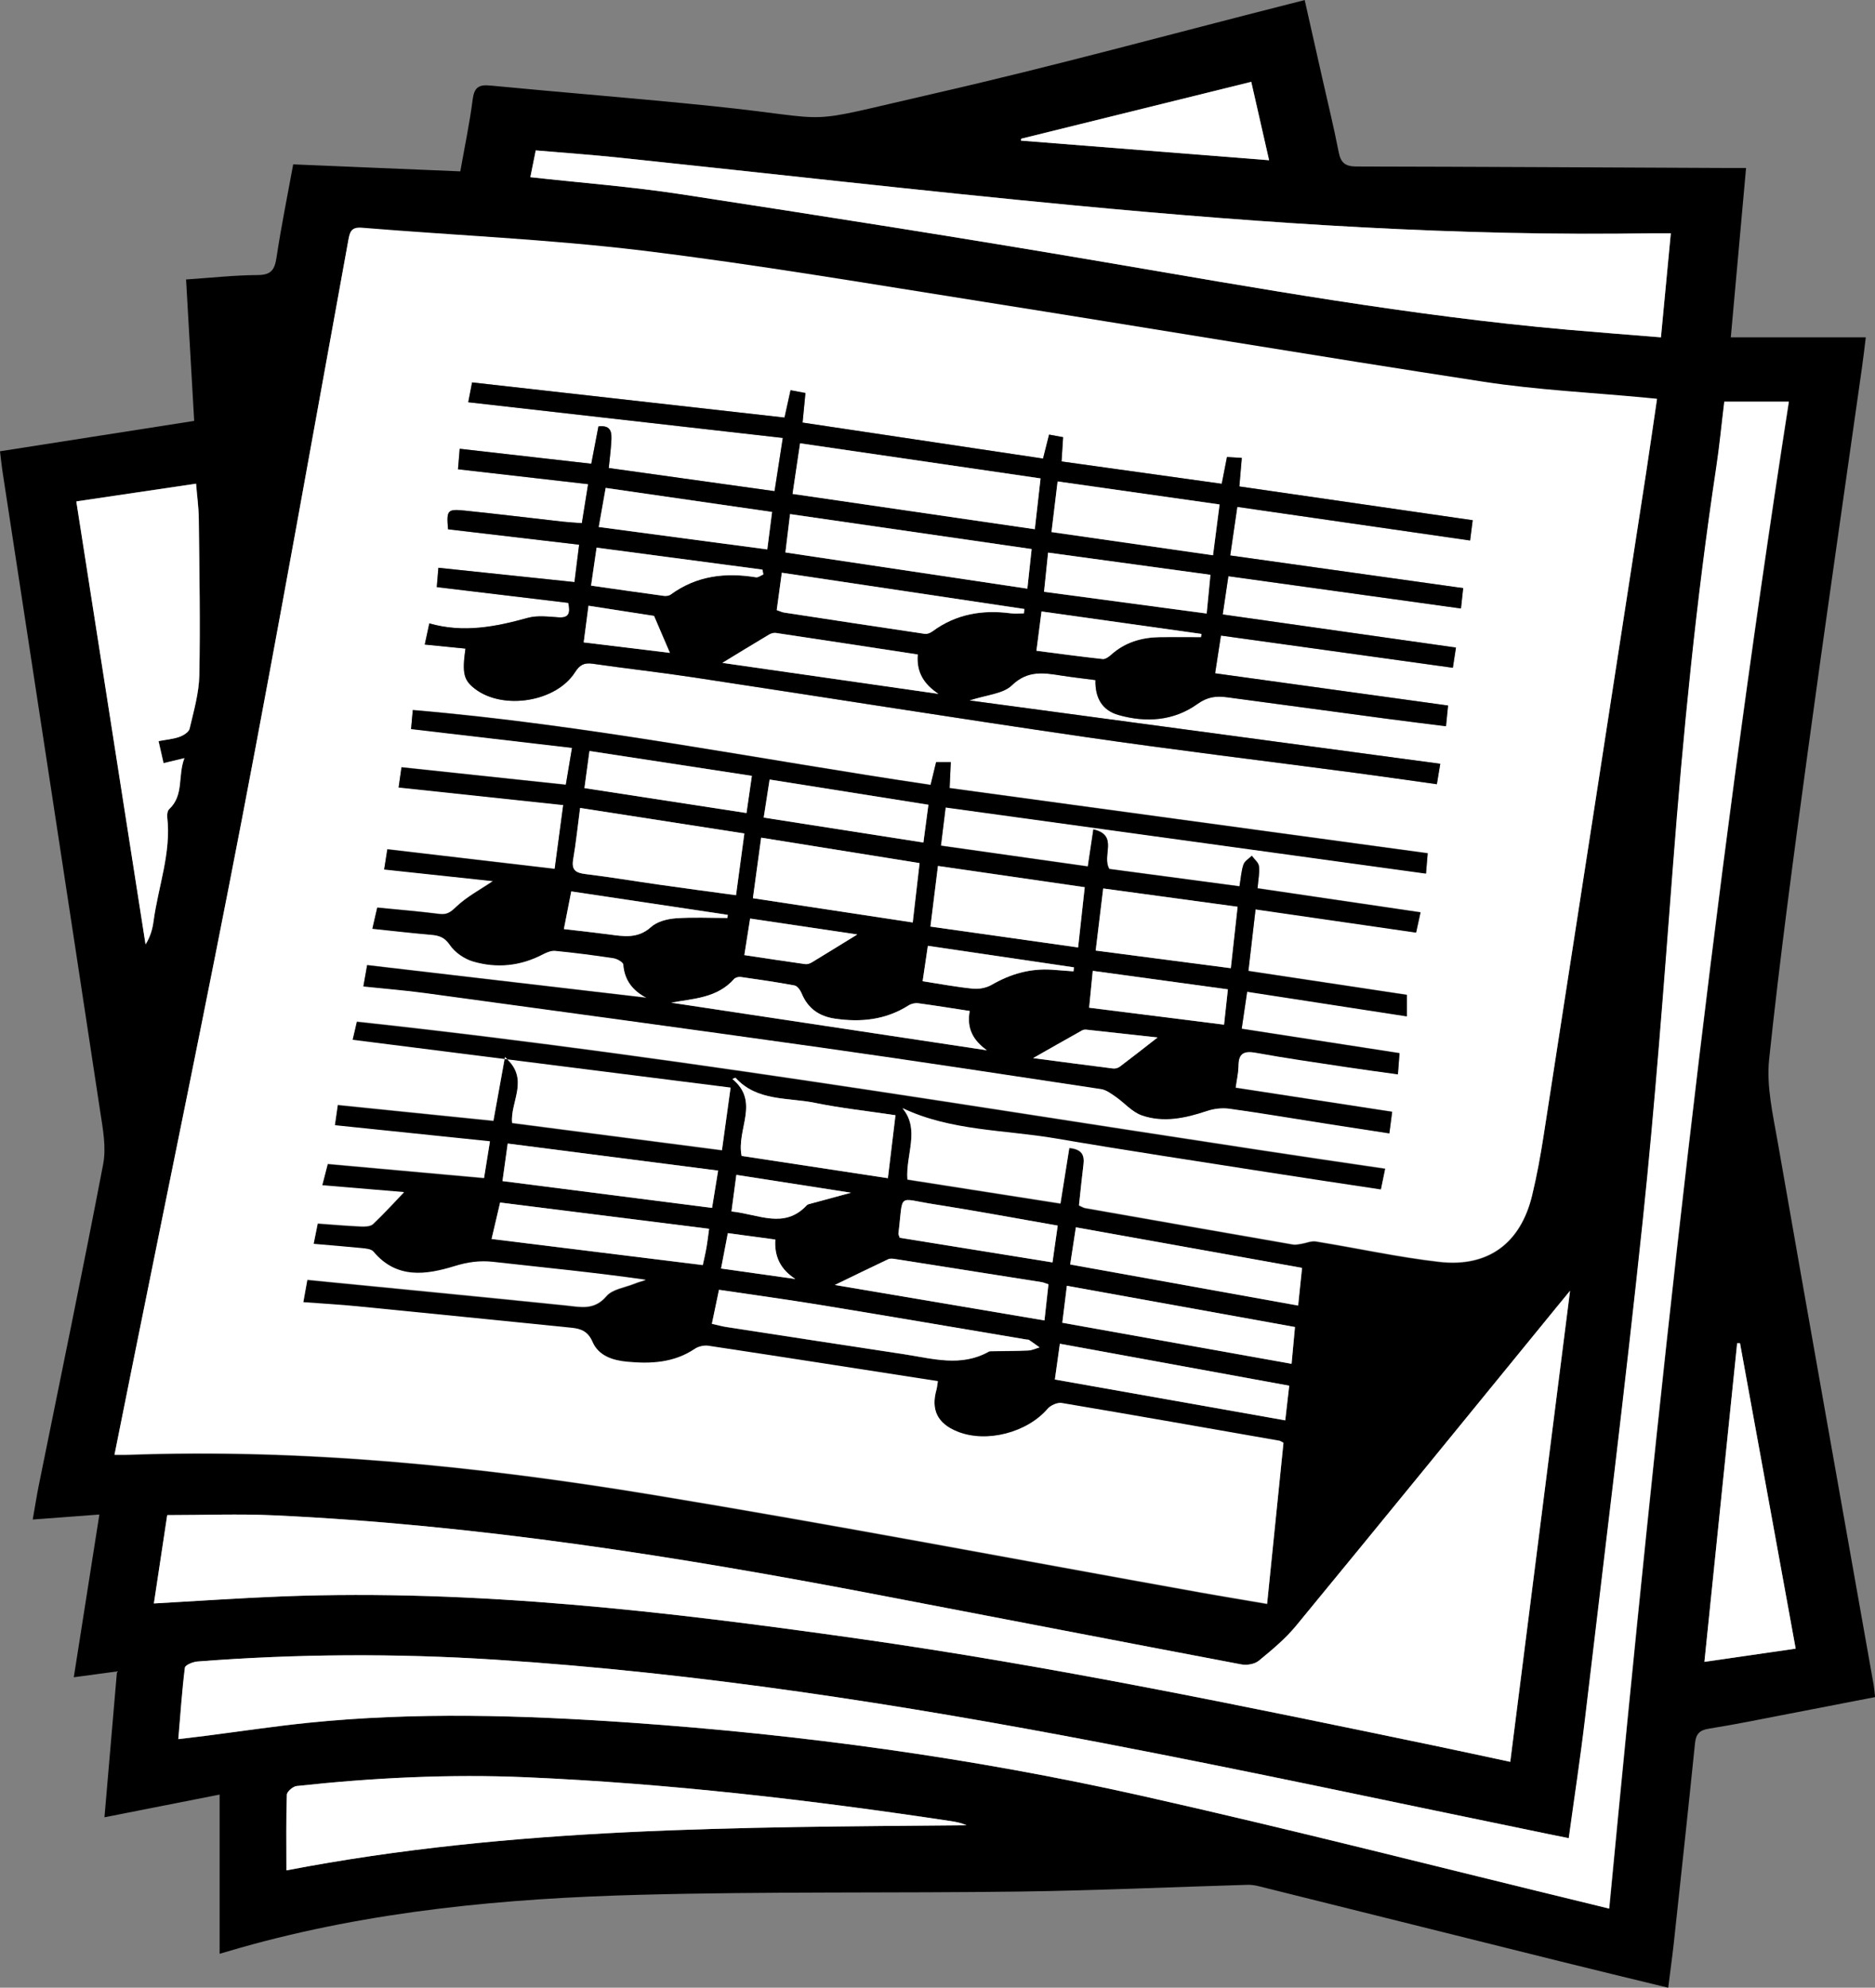
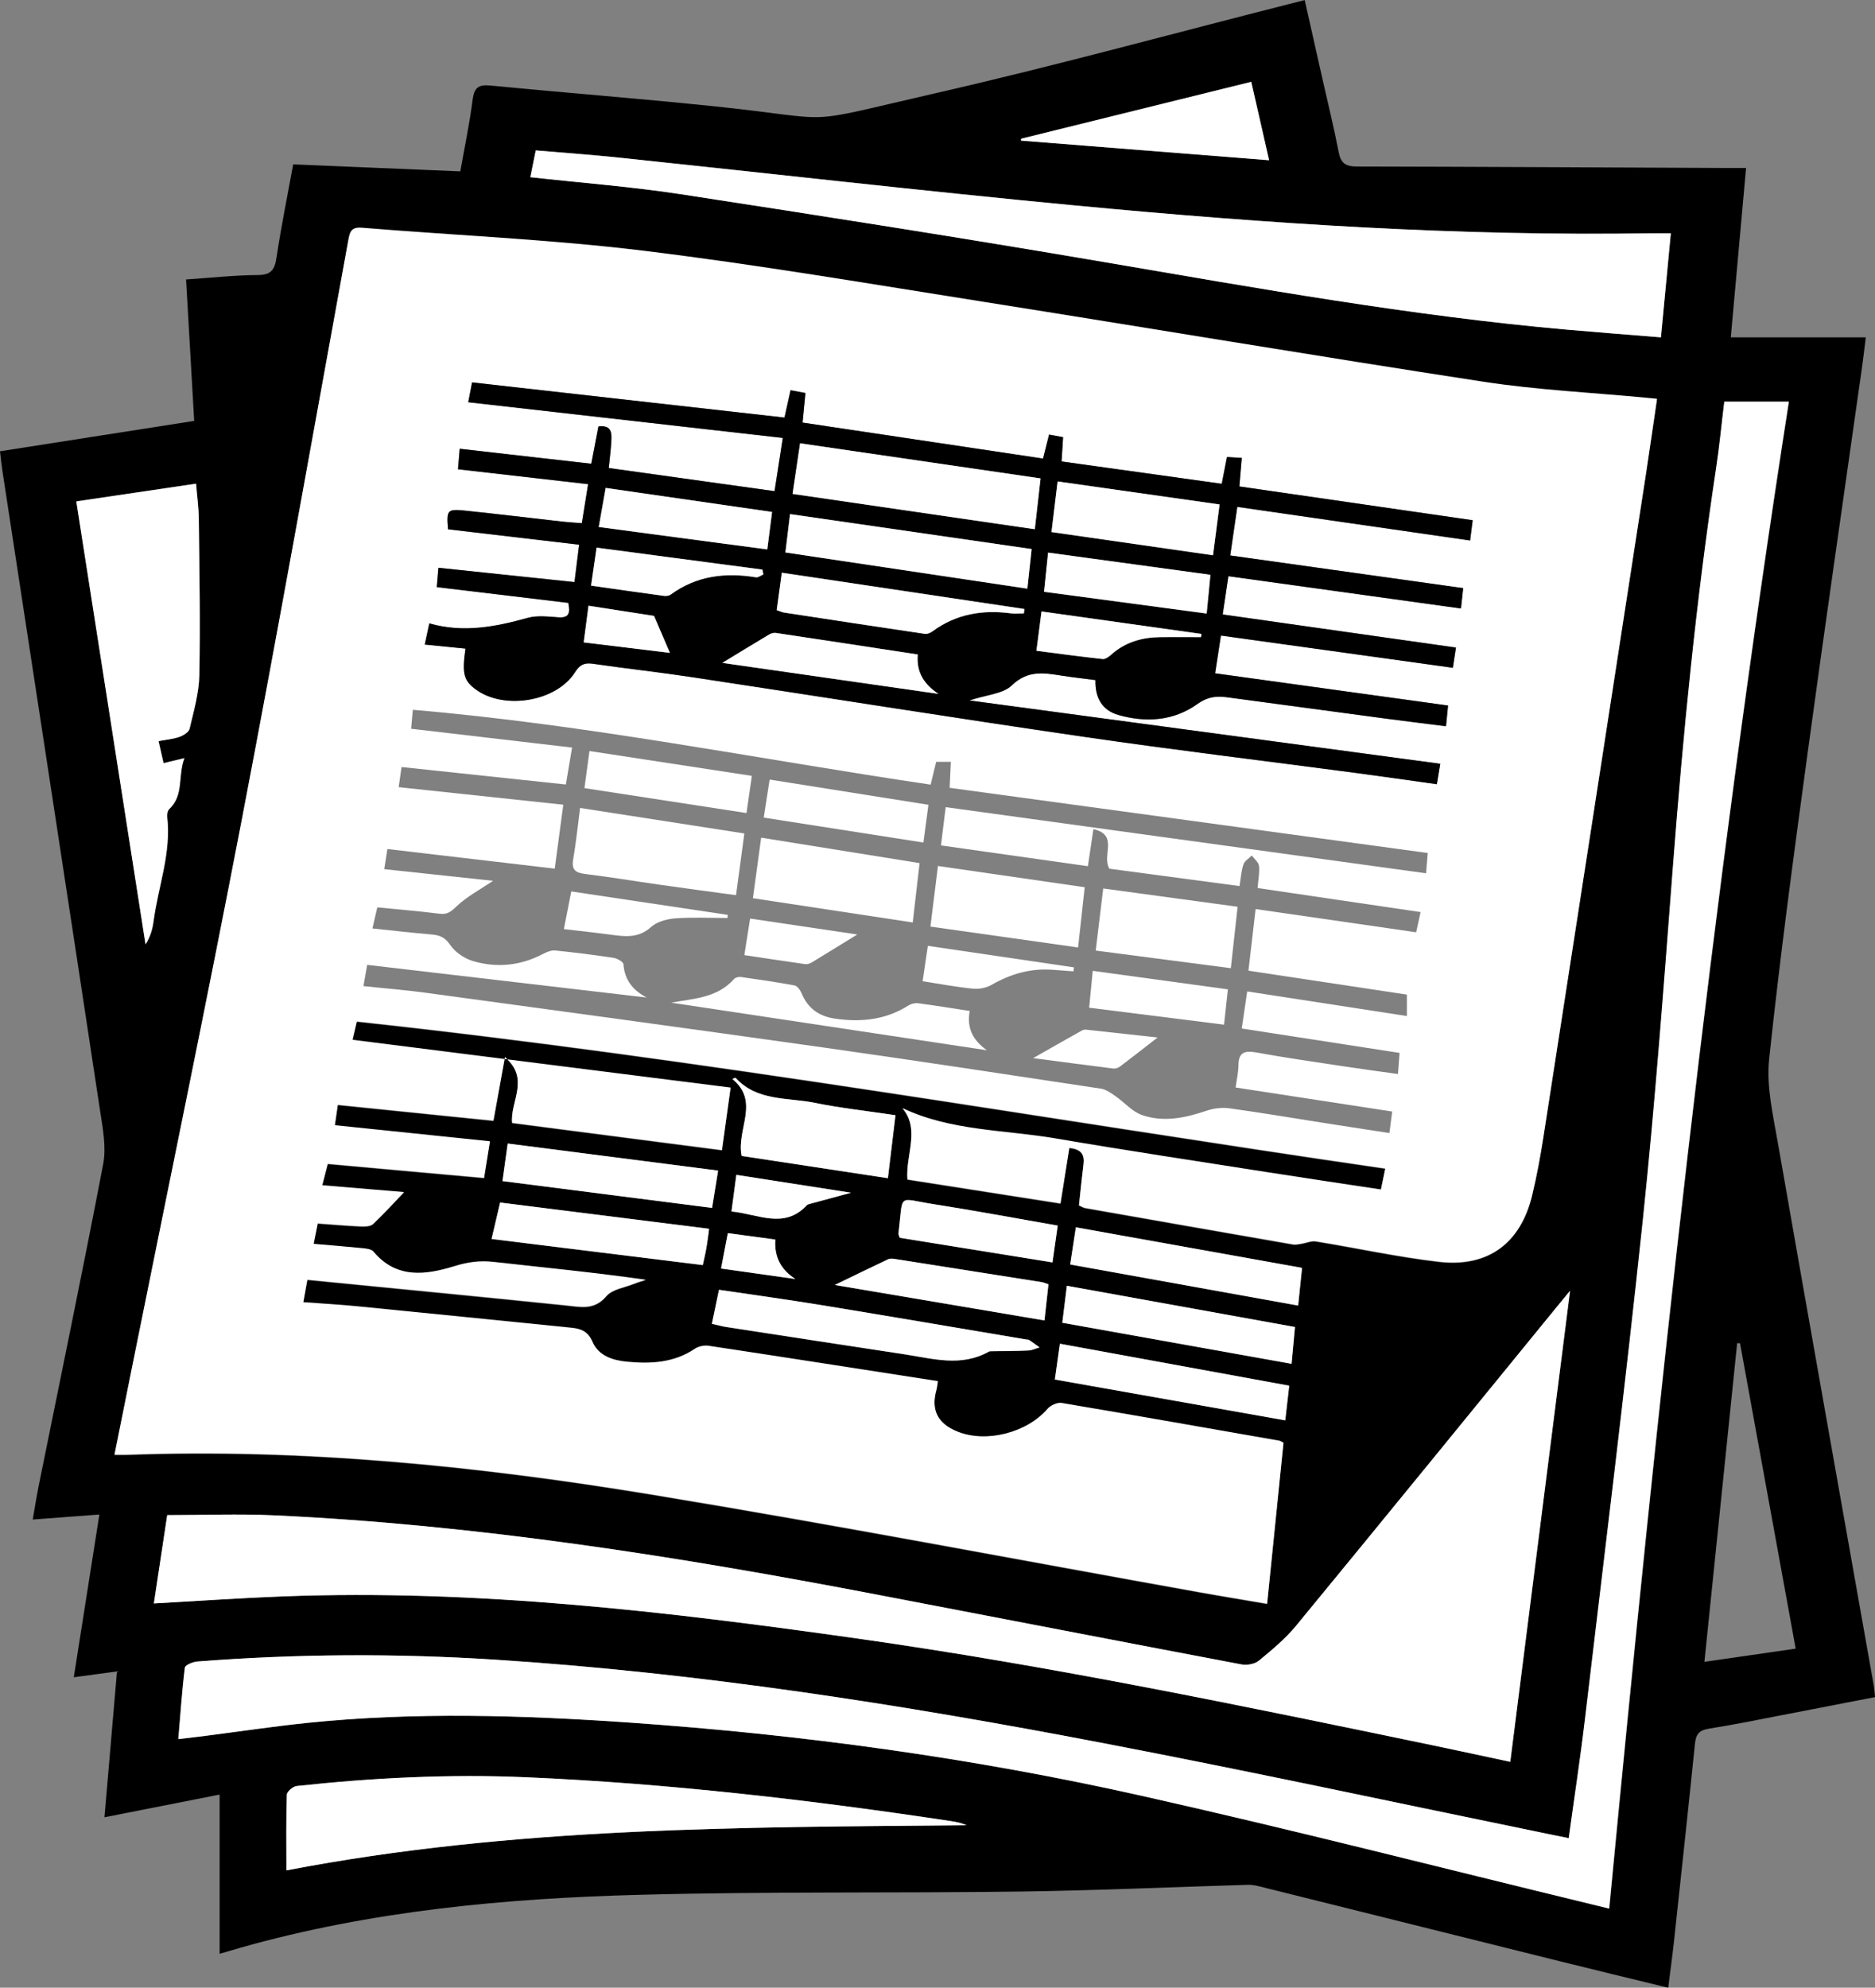
<svg xmlns="http://www.w3.org/2000/svg" id="Calque_2" data-name="Calque 2" viewBox="0 0 254.34 269.56">
  <rect x="0" y="0" width="254.34" height="269.56" fill="#808080" stroke="none" />
  <defs>
    <style>
      .cls-1, .cls-2 {
        stroke-width: 0px;
      }

      .cls-2 {
        fill: #fff;
      }
    </style>
  </defs>
  <g id="Calque_1-2" data-name="Calque 1">
    <g>
      <path class="cls-1" d="M226.27,269.56c-5.1-1.24-9.95-2.41-14.78-3.61-13.58-3.38-27.15-6.77-40.73-10.15-.51-.13-1.05-.21-1.58-.19-10.25.3-20.49.77-30.74.91-17.2.23-34.4-.02-51.59.44-18.28.48-36.46,2.16-54.17,7.16-.82.23-1.64.48-2.89.84v-21.59c-5.46,1.08-10.44,2.06-15.62,3.08.57-6.58,1.12-13.06,1.7-19.78-2.04.27-3.85.52-5.86.79,1.16-7.37,2.3-14.62,3.47-22.07-3.07.23-5.89.44-9.04.68.28-1.59.51-3.07.8-4.53,2.94-14.56,5.97-29.1,8.76-43.69.43-2.27-.05-4.78-.41-7.13C9.2,121.75,4.75,92.78.32,63.81c-.12-.78-.19-1.57-.32-2.61,8.74-1.37,17.39-2.72,26.34-4.12-.36-6.32-.73-12.66-1.1-19.18,3.34-.22,6.52-.58,9.7-.6,1.83,0,2.32-.7,2.57-2.38.62-4.14,1.46-8.24,2.26-12.63,7.59.32,15.08.63,22.67.95.58-3.3,1.26-6.49,1.67-9.71.21-1.62.76-2.09,2.39-1.93,9.95.96,19.92,1.74,29.86,2.76,18.25,1.88,11.1,2.73,30.55-1.72,16.09-3.68,32.02-8.05,48.02-12.11.58-.15,1.16-.3,2.05-.52.79,3.53,1.58,7.01,2.36,10.48.76,3.38,1.59,6.74,2.25,10.14.28,1.45.89,1.94,2.38,1.95,16.59.03,33.18.13,49.78.2.92,0,1.85,0,3.1,0-.69,7.63-1.37,15.15-2.07,22.97h18.31c-.2,1.6-.34,2.9-.53,4.19-2.46,17.42-5,34.82-7.37,52.25-1.88,13.8-3.74,27.6-5.21,41.45-.39,3.68.52,7.54,1.17,11.27,4.29,24.54,8.66,49.07,13.01,73.6.08.45.11.91.19,1.64-4.02.78-7.97,1.55-11.93,2.31-3.53.68-7.06,1.41-10.61,1.97-1.31.21-1.76.74-1.89,2.02-.92,9.02-1.9,18.02-2.87,27.03-.21,1.92-.48,3.82-.76,6.08ZM45.81,149.89c7.11.72,14.04,1.43,21.12,2.15.51-2.81,1-5.51,1.56-8.62,3.46,2.93.67,6.05.98,8.92,9.45,1.22,18.86,2.45,28.46,3.69.39-2.8.76-5.52,1.17-8.47-17.24-2.18-34.18-4.32-51.28-6.48.15-.63.33-1.42.58-2.49,46.82,5.04,92.99,13.17,139.51,19.94-.24,1.14-.4,1.95-.59,2.85-5.23-.8-10.24-1.54-15.24-2.32-9.6-1.51-19.22-2.95-28.8-4.59-7.01-1.2-14.32-1.01-20.86-4.13,2.43,2.91.41,6.3.67,9.67,6.89,1.08,13.77,2.16,20.76,3.25.42-2.65.81-5.1,1.2-7.53,1.73.16,2.08.99,1.92,2.25-.23,1.84-.4,3.68-.61,5.54.37.16.6.32.85.36,9.38,1.65,18.77,3.3,28.16,4.93.37.06.77-.03,1.15-.09.67-.1,1.36-.43,1.98-.32,5.58.9,11.13,2.13,16.74,2.77,6.66.75,11.03-2.55,12.59-9.02.64-2.65,1.13-5.35,1.55-8.04,4.65-29.95,9.27-59.91,13.9-89.86.51-3.33.98-6.66,1.49-10.1-.67-.07-1.06-.11-1.45-.14-7.36-.7-14.78-1.06-22.08-2.17-22.65-3.47-45.25-7.27-67.89-10.85-15.4-2.43-30.77-5.06-46.24-6.94-12.62-1.53-25.36-2.06-38.05-3.1-1.43-.12-1.61.57-1.81,1.69-4.77,26.15-9.41,52.32-14.42,78.43-4.75,24.73-9.88,49.38-14.85,74.07-.81,4.01-1.61,8.02-2.45,12.2.73,0,1.19.01,1.65,0,23.96-.88,47.69,1.52,71.26,5.4,24.85,4.09,49.59,8.82,74.38,13.26,2.98.53,5.97,1.02,9.06,1.55.76-7.52,1.5-14.71,2.22-21.83-.3-.16-.42-.25-.54-.27-9.84-1.73-19.69-3.47-29.54-5.12-.59-.1-1.5.3-1.91.78-2.78,3.24-8.29,4.69-12.23,3.1-2.7-1.09-3.63-2.95-2.85-5.7.08-.29.1-.6.19-1.14-10.46-1.62-20.79-3.24-31.12-4.8-.59-.09-1.36.08-1.85.41-2.84,1.92-6.01,2.06-9.23,1.75-1.9-.18-3.83-.8-4.64-2.68-.61-1.42-1.55-1.79-2.85-1.92-9.68-.97-19.35-1.96-29.03-2.91-2.42-.24-4.84-.37-7.36-.56.19-1.07.34-1.89.55-3.05,11.77,1.16,23.43,2.28,35.09,3.47,2.02.21,3.83.68,5.48-1.26.81-.95,2.48-1.16,3.77-1.68.51-.21,1.05-.35,1.57-.52-6.94-.99-13.84-1.67-20.72-2.43-1.82-.2-3.44.02-5.22.58-3.89,1.21-7.88,1.78-11.01-1.98-.3-.36-1.08-.41-1.65-.47-2.09-.22-4.2-.38-6.46-.57.21-1.03.37-1.84.56-2.78,2.06.15,3.97.31,5.9.4.54.02,1.27-.01,1.61-.33,1.49-1.41,2.87-2.93,4.19-4.31-3.36-.28-7.15-.6-11.09-.93.26-1,.47-1.82.75-2.91,7.08.64,14.07,1.27,21.2,1.91.26-1.62.51-3.16.8-4.96-7.11-.74-13.98-1.45-21.04-2.18.12-.86.24-1.67.39-2.7ZM24.18,235.86c1.37-.17,2.48-.29,3.59-.43,4.69-.6,9.37-1.31,14.08-1.79,14.51-1.48,29.03-1.03,43.54-.03,23.37,1.62,46.55,4.79,69.4,9.91,20.47,4.59,40.8,9.81,61.2,14.75.67.16,1.34.33,2.32.57,6.53-68.46,13.79-136.52,24.37-204.36h-8.75c-.38,3.1-.66,6.07-1.11,9.03-2.71,17.93-4.48,35.96-5.86,54.04-1.23,16.01-2.41,32.04-4.09,48.01-2.37,22.53-5.17,45.01-7.83,67.5-.63,5.35-1.45,10.67-2.21,16.23-1.02-.21-1.92-.39-2.81-.57-20.23-4.15-40.43-8.52-60.71-12.39-27.17-5.19-54.49-9.47-82.14-11.25-13.46-.87-26.91-.8-40.35.25-.61.05-1.66.49-1.71.84-.4,3.15-.61,6.32-.89,9.7ZM212.97,175.06c-.79.96-1.25,1.51-1.7,2.07-11.8,14.45-23.57,28.92-35.43,43.32-1.47,1.78-3.29,3.29-5.08,4.77-.56.46-1.61.64-2.35.5-16.49-3.12-32.97-6.32-49.46-9.47-27.05-5.17-54.22-9.47-81.78-10.75-4.77-.22-9.56-.03-14.48-.03-.61,4.02-1.2,7.96-1.81,11.98,6.1-.34,11.81-.75,17.54-.96,26.16-.99,52.02,2.06,77.85,5.71,26.27,3.72,52.23,9.12,78.19,14.51,3.43.71,6.85,1.46,10.41,2.22,2.7-21.25,5.36-42.25,8.11-63.87ZM71.94,24.02c7.01.78,13.79,1.29,20.49,2.32,19.15,2.94,38.3,5.94,57.4,9.2,20.81,3.55,41.59,7.29,62.65,9.15,4.22.37,8.45.7,12.83,1.05.46-4.81.89-9.34,1.34-14.11-1,0-1.78-.01-2.57,0-26.16.43-52.21-1.3-78.22-3.77-20.62-1.95-41.2-4.32-61.8-6.48-3.76-.39-7.53-.66-11.38-.99-.26,1.29-.47,2.33-.73,3.62ZM10.37,68c3.15,20.15,6.27,40.1,9.39,60.06.66-1.06.94-2.08,1.08-3.13.63-4.7,2.41-9.25,1.86-14.11-.04-.36.03-.88.26-1.1,2.04-1.91,1.14-4.51,2.07-6.92-1.19.29-1.94.47-2.83.68-.24-1.04-.44-1.92-.68-2.99,1.04-.19,1.97-.27,2.82-.57.54-.19,1.28-.64,1.39-1.1.56-2.39,1.27-4.82,1.32-7.25.14-7.06,0-14.12-.07-21.18-.02-1.57-.24-3.14-.37-4.81-5.48.81-10.72,1.59-16.22,2.4ZM38.85,253.65c30.71-5.92,61.48-5.84,92.26-6.12-.69-.31-1.39-.45-2.1-.56-19.12-2.88-38.31-5.11-57.64-5.95-10.41-.45-20.79.07-31.13,1.19-.5.05-1.32.76-1.33,1.18-.11,3.32-.06,6.65-.06,10.26ZM236.03,182.16c-.13,0-.26,0-.39,0-1.47,14.31-2.94,28.62-4.44,43.21,4.37-.63,8.34-1.2,12.38-1.79-2.53-13.89-5.04-27.66-7.55-41.42ZM96.56,179.54c.85.19,1.42.35,2,.44,8.03,1.24,16.06,2.47,24.1,3.69,3.84.58,7.7,1.76,11.46-.35.11-.06.26-.06.39-.06,1.66-.03,3.32-.02,4.97-.1.52-.02,1.02-.27,1.53-.42-.47-.34-.93-.68-1.41-1-.1-.07-.26-.05-.39-.07-9.26-1.56-18.52-3.14-27.78-4.66-4.58-.75-9.18-1.38-13.9-2.08-.34,1.61-.64,3.02-.97,4.63ZM138.53,18.81l-.04.26c11.14.88,22.28,1.76,33.66,2.66-.89-3.89-1.66-7.29-2.42-10.63-10.55,2.61-20.88,5.16-31.2,7.71ZM121.47,151.24c-3.84-.57-7.43-.96-10.94-1.68-3.68-.75-7.82-.17-10.75-3.39-.04-.04-.26.09-.43.16,3.78,3.1.51,6.83,1.25,10.43,6.44.98,13.05,1.99,19.84,3.02.36-2.98.69-5.67,1.03-8.54ZM176.62,171.95c-10.34-1.85-20.42-3.66-30.68-5.5-.27,1.78-.52,3.37-.77,5.04,10.46,1.88,20.64,3.72,30.92,5.57.19-1.78.34-3.28.53-5.1ZM175.66,179.97c-10.35-1.87-20.53-3.71-30.94-5.59-.22,1.79-.41,3.32-.62,5.01,10.49,1.88,20.72,3.71,31.1,5.57.16-1.78.3-3.22.46-4.98ZM174.34,192.62c.2-1.77.36-3.19.54-4.7-10.45-1.91-20.69-3.78-31.11-5.69-.23,1.62-.44,3.17-.68,4.85,10.45,1.85,20.71,3.67,31.25,5.54ZM96.59,163.81c.25-1.56.51-3.15.82-5.06-9.6-1.24-19-2.44-28.54-3.67-.26,1.88-.48,3.43-.71,5.09,9.53,1.22,18.83,2.41,28.43,3.64ZM66.68,168.03c9.52,1.18,19,2.35,28.65,3.54.17-.79.35-1.55.49-2.32.13-.77.22-1.54.37-2.6-9.53-1.2-18.92-2.38-28.35-3.56-.42,1.81-.77,3.29-1.16,4.95ZM142.22,174.17c-.41-.13-.65-.25-.9-.29-6.63-1.05-13.26-2.1-19.9-3.14-.31-.05-.68-.1-.94.03-2.45,1.15-4.89,2.35-7.24,3.49,9.32,1.58,18.82,3.18,28.44,4.81.2-1.83.36-3.27.54-4.9ZM143.48,166.21c-5.81-1.01-11.29-2.05-16.81-2.9-5.07-.79-4.1-1.62-4.81,3.97-.01.12.07.25.18.58,6.77,1.09,13.64,2.2,20.72,3.34.24-1.7.46-3.26.71-4.99ZM99.89,159.33c-.22,1.67-.44,3.27-.66,4.96,3.67.37,7.13,2.44,10.2-.82.16-.17.48-.22.74-.29,1.56-.43,3.12-.85,5.27-1.43-5.52-.86-10.43-1.62-15.54-2.42ZM97.81,172.03c3.53.5,6.81.96,10.08,1.42-1.99-1.28-2.87-3.01-2.72-5.35-2.17-.29-4.25-.58-6.44-.87-.31,1.62-.59,3.05-.92,4.8Z" />
      <path class="cls-2" d="M45.81,149.89c-.15,1.02-.26,1.84-.39,2.7,7.06.73,13.93,1.44,21.04,2.18-.29,1.8-.54,3.34-.8,4.96-7.13-.64-14.13-1.27-21.2-1.91-.28,1.09-.49,1.91-.75,2.91,3.94.33,7.73.65,11.09.93-1.32,1.38-2.7,2.9-4.19,4.31-.34.32-1.07.36-1.61.33-1.92-.08-3.84-.25-5.9-.4-.19.94-.36,1.75-.56,2.78,2.26.2,4.36.36,6.46.57.57.06,1.34.11,1.65.47,3.13,3.75,7.11,3.18,11.01,1.98,1.78-.55,3.41-.78,5.22-.58,6.88.77,13.78,1.44,20.72,2.43-.53.17-1.06.31-1.57.52-1.29.52-2.97.73-3.77,1.68-1.65,1.94-3.47,1.47-5.48,1.26-11.65-1.2-23.32-2.32-35.09-3.47-.21,1.16-.36,1.98-.55,3.05,2.52.19,4.95.32,7.36.56,9.68.95,19.36,1.94,29.03,2.91,1.3.13,2.24.5,2.85,1.92.81,1.88,2.74,2.5,4.64,2.68,3.22.31,6.39.17,9.23-1.75.49-.33,1.26-.5,1.85-.41,10.34,1.56,20.66,3.18,31.12,4.8-.09.54-.11.85-.19,1.14-.78,2.75.15,4.62,2.85,5.7,3.94,1.59,9.45.14,12.23-3.1.41-.47,1.32-.88,1.91-.78,9.86,1.66,19.7,3.4,29.54,5.12.12.02.23.12.54.27-.72,7.12-1.45,14.31-2.22,21.83-3.08-.53-6.07-1.01-9.06-1.55-24.79-4.44-49.53-9.17-74.38-13.26-23.57-3.88-47.31-6.28-71.26-5.4-.46.02-.92,0-1.65,0,.84-4.17,1.65-8.19,2.45-12.2,4.97-24.69,10.1-49.34,14.85-74.07,5.01-26.1,9.65-52.28,14.42-78.43.2-1.11.38-1.8,1.81-1.69,12.68,1.04,25.43,1.57,38.05,3.1,15.47,1.88,30.84,4.51,46.24,6.94,22.63,3.58,45.23,7.38,67.89,10.85,7.3,1.12,14.72,1.47,22.08,2.17.39.04.78.08,1.45.14-.51,3.44-.98,6.78-1.49,10.1-4.62,29.96-9.25,59.91-13.9,89.86-.42,2.7-.91,5.39-1.55,8.04-1.56,6.48-5.94,9.78-12.59,9.02-5.61-.64-11.16-1.87-16.74-2.77-.63-.1-1.32.22-1.98.32-.38.06-.78.16-1.15.09-9.39-1.63-18.77-3.28-28.16-4.93-.25-.04-.48-.2-.85-.36.2-1.85.38-3.7.61-5.54.15-1.26-.19-2.09-1.92-2.25-.39,2.43-.78,4.88-1.2,7.53-6.99-1.1-13.86-2.17-20.76-3.25-.26-3.37,1.76-6.75-.67-9.67,6.55,3.12,13.85,2.93,20.86,4.13,9.58,1.64,19.2,3.08,28.8,4.59,5,.78,10,1.53,15.24,2.32.19-.9.35-1.7.59-2.85-46.52-6.77-92.69-14.89-139.51-19.94-.25,1.07-.43,1.86-.58,2.49,17.1,2.16,34.03,4.3,51.28,6.48-.41,2.94-.78,5.66-1.17,8.47-9.59-1.24-19.01-2.46-28.46-3.69-.31-2.87,2.48-5.99-.98-8.92-.56,3.1-1.05,5.81-1.56,8.62-7.08-.72-14.01-1.43-21.12-2.15ZM49.3,133.73c3.01.32,5.74.53,8.44.9,17.95,2.44,35.91,4.88,53.85,7.41,12.6,1.78,25.18,3.7,37.76,5.6.69.1,1.36.6,1.97,1.02,1.21.84,2.26,2.09,3.58,2.55,2.94,1.03,5.9.39,8.8-.59.95-.32,2.07-.46,3.06-.32,4.42.61,8.82,1.36,13.23,2.05,2.79.44,5.59.87,8.48,1.31.15-1.15.26-1.98.38-2.92-7.24-1.11-14.24-2.19-21.24-3.26.15-1.13.37-2.04.38-2.96,0-1.72.74-2.09,2.38-1.8,4,.73,8.02,1.3,12.04,1.91,2.35.36,4.7.67,7.22,1.02.09-1.14.16-2.02.22-2.86-7.25-1.12-14.25-2.21-21.41-3.31.27-1.87.5-3.4.74-5.03,7.34,1.13,14.42,2.23,21.66,3.34v-2.91c-7.19-1.08-14.27-2.15-21.49-3.24.34-2.92.65-5.58.97-8.36,7.44,1.08,14.6,2.11,21.78,3.15.23-1.05.4-1.82.6-2.74-7.39-1.09-14.67-2.16-22.11-3.26.09-1.18.29-2.11.19-3-.06-.5-.63-.94-.97-1.41-.39.39-.97.72-1.13,1.19-.3.85-.35,1.79-.54,2.95-6.06-.81-11.97-1.6-17.65-2.35-1.09-1.81,1.31-4.56-2.17-5.37-.25,1.67-.48,3.21-.75,5.03-6.67-.94-13.22-1.87-19.93-2.82.23-1.85.42-3.4.64-5.19,21.81,3,43.45,5.98,65.16,8.97.08-1.02.15-1.85.23-2.75-21.77-2.97-43.33-5.91-64.85-8.84.06-1.36.11-2.39.16-3.52h-1.99c-.25,1.04-.49,2.03-.75,3.09-23.51-3.48-46.62-8.15-70.24-10.15-.1,1.08-.17,1.84-.23,2.57,7.38.86,14.54,1.7,21.83,2.55-.33,1.99-.58,3.48-.84,5.01-7.49-.8-14.81-1.57-22.29-2.37-.15,1.07-.27,1.88-.39,2.73,7.54.8,14.86,1.58,22.33,2.38-.41,3.09-.78,5.82-1.16,8.67-7.66-.9-15.11-1.77-22.7-2.66-.16,1.03-.29,1.79-.43,2.73,5.07.54,9.99,1.07,14.76,1.58-1.73,1.18-3.56,2.13-5,3.51-.76.73-1.25,1.09-2.29.95-2.76-.35-5.54-.57-8.41-.86-.24,1.03-.42,1.84-.66,2.86,2.79.29,5.35.59,7.93.81,1.1.09,1.87.32,2.59,1.39.68,1.01,1.95,1.88,3.14,2.23,3.24.95,6.45.62,9.49-.98.5-.26,1.12-.52,1.65-.46,2.65.27,5.3.6,7.93,1,.49.08,1.3.54,1.32.87.16,2.15,1.31,3.55,3.15,4.51-12.63-1.47-25.17-2.94-37.91-4.43-.18,1-.32,1.81-.5,2.83ZM148.59,92.23c-.07,2.44.94,4.11,3.11,4.73,3.75,1.07,7.51.81,10.71-1.48,1.39-.99,2.58-1.11,4.04-.92,7.2.97,14.39,1.94,21.59,2.9,2.68.36,5.36.68,8.1,1.03.1-1.06.18-1.83.28-2.81-10.56-1.46-21-2.9-31.6-4.37.29-1.88.53-3.43.79-5.12,10.57,1.47,20.96,2.91,31.46,4.37.16-1.01.29-1.85.42-2.74-10.62-1.51-21.06-2.99-31.64-4.49.29-1.96.52-3.51.77-5.19,10.65,1.48,21.05,2.92,31.55,4.38.12-1.07.21-1.89.3-2.76-10.6-1.49-21-2.95-31.6-4.43.33-2.28.64-4.35.96-6.59,10.65,1.54,21.09,3.04,31.58,4.56.13-1.01.23-1.84.35-2.75-10.62-1.54-21.08-3.05-31.65-4.58.12-1.41.22-2.57.33-3.87-.75-.05-1.37-.08-2.01-.12-.26,1.32-.48,2.47-.71,3.63-7.39-1.03-14.54-2.03-21.73-3.03.08-1.25.14-2.23.21-3.29-.67-.12-1.23-.23-1.9-.35-.31,1.21-.59,2.32-.82,3.25-11.01-1.65-21.77-3.26-32.62-4.88.15-1.52.26-2.7.39-4.01-.7-.13-1.31-.24-2.02-.38-.3,1.37-.57,2.58-.82,3.71-14.21-1.6-28.28-3.18-42.38-4.77-.22,1.15-.37,1.92-.52,2.69,14.2,1.61,28.33,3.21,42.67,4.84-.42,2.7-.76,4.88-1.12,7.22-7.64-1.07-15-2.1-22.49-3.14.13-1.29.27-2.4.34-3.51.07-1.16.11-2.36-1.74-2.13-.33,1.7-.65,3.37-.97,5.06-6.04-.69-11.84-1.34-17.85-2.03-.08.99-.15,1.82-.23,2.78,5.94.68,11.73,1.34,17.65,2.02-.31,1.94-.57,3.55-.85,5.29-.98-.08-1.76-.12-2.54-.2-4.44-.5-8.87-1.04-13.3-1.5-2.42-.25-2.53-.08-2.31,2.53,5.89.69,11.79,1.39,17.78,2.09-.24,1.89-.42,3.4-.63,5.07-6.22-.65-12.28-1.29-18.46-1.94-.09,1.05-.15,1.81-.22,2.62,6.07.73,11.99,1.44,17.84,2.14.3,1.42.06,2.05-1.31,1.96-1.39-.09-2.88-.29-4.18.07-4.37,1.21-8.73,2.08-13.36.75-.25,1.15-.42,1.95-.62,2.87,2.01.2,3.76.38,5.52.55-.47,3.36-.24,4.28,1.28,5.45,3.81,2.93,11.01,1.8,13.58-2.24.64-1.01,1.25-1.33,2.39-1.16,4.55.65,9.12,1.16,13.67,1.85,17.65,2.67,35.28,5.49,52.95,8.06,12.33,1.8,24.7,3.28,37.05,4.92,3.6.48,7.2,1,10.85,1.51.17-1.04.3-1.8.46-2.77-21.24-2.86-42.32-5.69-63.87-8.59,2.35-.78,4.57-.89,5.76-2.05,2.16-2.1,4.37-1.69,6.79-1.31,1.44.22,2.89.39,4.54.6Z" />
      <path class="cls-2" d="M24.18,235.86c.29-3.38.5-6.55.89-9.7.04-.36,1.09-.8,1.71-.84,13.44-1.04,26.9-1.11,40.35-.25,27.65,1.78,54.97,6.05,82.14,11.25,20.29,3.88,40.48,8.24,60.71,12.39.89.18,1.79.36,2.81.57.76-5.56,1.58-10.88,2.21-16.23,2.66-22.5,5.46-44.98,7.83-67.5,1.68-15.97,2.86-31.99,4.09-48.01,1.39-18.08,3.15-36.11,5.86-54.04.45-2.95.73-5.93,1.11-9.03h8.75c-10.57,67.83-17.84,135.9-24.37,204.36-.98-.24-1.65-.41-2.32-.57-20.39-4.94-40.72-10.16-61.2-14.75-22.85-5.12-46.03-8.29-69.4-9.91-14.51-1-29.03-1.45-43.54.03-4.7.48-9.38,1.19-14.08,1.79-1.11.14-2.21.27-3.59.43Z" />
      <path class="cls-2" d="M212.97,175.06c-2.75,21.62-5.41,42.62-8.11,63.87-3.57-.76-6.98-1.51-10.41-2.22-25.96-5.39-51.91-10.79-78.19-14.51-25.83-3.66-51.69-6.7-77.85-5.71-5.72.22-11.44.62-17.54.96.61-4.02,1.21-7.97,1.81-11.98,4.92,0,9.71-.19,14.48.03,27.56,1.27,54.73,5.57,81.78,10.75,16.49,3.15,32.97,6.35,49.46,9.47.74.14,1.79-.04,2.35-.5,1.79-1.47,3.62-2.98,5.08-4.77,11.85-14.4,23.63-28.87,35.43-43.32.45-.55.91-1.1,1.7-2.07Z" />
      <path class="cls-2" d="M71.94,24.02c.26-1.29.47-2.32.73-3.62,3.85.33,7.62.59,11.38.99,20.6,2.16,41.18,4.52,61.8,6.48,26.01,2.46,52.07,4.2,78.22,3.77.79-.01,1.57,0,2.57,0-.45,4.77-.88,9.3-1.34,14.11-4.38-.36-8.61-.68-12.83-1.05-21.05-1.87-41.83-5.6-62.65-9.15-19.1-3.26-38.24-6.26-57.4-9.2-6.7-1.03-13.48-1.54-20.49-2.32Z" />
      <path class="cls-2" d="M10.37,68c5.5-.81,10.74-1.59,16.22-2.4.13,1.66.36,3.23.37,4.81.08,7.06.21,14.13.07,21.18-.05,2.43-.76,4.85-1.32,7.25-.11.46-.85.91-1.39,1.1-.85.3-1.78.37-2.82.57.24,1.07.44,1.95.68,2.99.89-.21,1.64-.4,2.83-.68-.93,2.41-.03,5.01-2.07,6.92-.23.22-.3.74-.26,1.1.55,4.86-1.23,9.41-1.86,14.11-.14,1.04-.42,2.07-1.08,3.13-3.12-19.96-6.24-39.92-9.39-60.06Z" />
      <path class="cls-2" d="M38.85,253.65c0-3.61-.05-6.94.06-10.26.01-.42.83-1.13,1.33-1.18,10.35-1.12,20.72-1.64,31.13-1.19,19.33.84,38.52,3.07,57.64,5.95.71.11,1.41.25,2.1.56-30.77.28-61.54.21-92.26,6.12Z" />
-       <path class="cls-2" d="M236.03,182.16c2.51,13.77,5.02,27.53,7.55,41.42-4.04.58-8.01,1.16-12.38,1.79,1.5-14.59,2.97-28.9,4.44-43.21.13,0,.26,0,.39,0Z" />
      <path class="cls-2" d="M96.56,179.54c.34-1.6.63-3.02.97-4.63,4.72.7,9.32,1.33,13.9,2.08,9.27,1.52,18.52,3.1,27.78,4.66.13.02.29,0,.39.07.48.32.94.67,1.41,1-.51.15-1.02.4-1.53.42-1.65.08-3.31.07-4.97.1-.13,0-.28,0-.39.06-3.76,2.11-7.62.94-11.46.35-8.03-1.22-16.07-2.45-24.1-3.69-.58-.09-1.16-.25-2-.44Z" />
      <path class="cls-2" d="M138.53,18.81c10.32-2.55,20.65-5.1,31.2-7.71.76,3.34,1.54,6.74,2.42,10.63-11.38-.9-22.52-1.78-33.66-2.66l.04-.26Z" />
      <path class="cls-2" d="M121.47,151.24c-.35,2.88-.67,5.56-1.03,8.54-6.78-1.03-13.4-2.04-19.84-3.02-.74-3.6,2.53-7.33-1.25-10.43.17-.07.4-.2.43-.16,2.92,3.21,7.07,2.64,10.75,3.39,3.52.72,7.1,1.1,10.94,1.68Z" />
      <path class="cls-2" d="M176.62,171.95c-.19,1.82-.35,3.32-.53,5.1-10.29-1.85-20.47-3.68-30.92-5.57.25-1.66.5-3.26.77-5.04,10.26,1.84,20.34,3.65,30.68,5.5Z" />
      <path class="cls-2" d="M175.66,179.97c-.16,1.76-.3,3.2-.46,4.98-10.38-1.86-20.61-3.69-31.1-5.57.21-1.68.4-3.22.62-5.01,10.4,1.88,20.58,3.72,30.94,5.59Z" />
      <path class="cls-2" d="M174.34,192.62c-10.55-1.87-20.8-3.69-31.25-5.54.24-1.68.45-3.23.68-4.85,10.42,1.91,20.66,3.78,31.11,5.69-.17,1.51-.33,2.93-.54,4.7Z" />
      <path class="cls-2" d="M96.59,163.81c-9.6-1.23-18.9-2.42-28.43-3.64.23-1.67.45-3.21.71-5.09,9.54,1.23,18.94,2.44,28.54,3.67-.31,1.92-.57,3.5-.82,5.06Z" />
      <path class="cls-2" d="M66.68,168.03c.39-1.65.73-3.14,1.16-4.95,9.43,1.18,18.82,2.37,28.35,3.56-.15,1.06-.23,1.83-.37,2.6-.13.77-.32,1.53-.49,2.32-9.65-1.19-19.14-2.36-28.65-3.54Z" />
      <path class="cls-2" d="M142.22,174.17c-.18,1.63-.34,3.07-.54,4.9-9.62-1.63-19.12-3.24-28.44-4.81,2.35-1.14,4.79-2.33,7.24-3.49.26-.12.63-.08.94-.03,6.63,1.04,13.27,2.09,19.9,3.14.25.04.49.15.9.29Z" />
      <path class="cls-2" d="M143.48,166.21c-.25,1.74-.47,3.29-.71,4.99-7.08-1.14-13.95-2.25-20.72-3.34-.11-.33-.19-.46-.18-.58.7-5.59-.27-4.76,4.81-3.97,5.52.86,11,1.89,16.81,2.9Z" />
      <path class="cls-2" d="M99.89,159.33c5.12.8,10.03,1.56,15.54,2.42-2.15.58-3.71,1-5.27,1.43-.26.07-.57.11-.74.29-3.06,3.26-6.52,1.19-10.2.82.23-1.69.44-3.29.66-4.96Z" />
      <path class="cls-2" d="M97.81,172.03c.34-1.76.61-3.18.92-4.8,2.19.3,4.27.58,6.44.87-.15,2.34.73,4.07,2.72,5.35-3.27-.46-6.55-.92-10.08-1.42Z" />
-       <path class="cls-1" d="M49.3,133.73c.18-1.02.32-1.84.5-2.83,12.74,1.49,25.28,2.95,37.91,4.43-1.84-.96-2.99-2.36-3.15-4.51-.02-.33-.83-.79-1.32-.87-2.63-.4-5.28-.74-7.93-1-.53-.05-1.15.2-1.65.46-3.04,1.6-6.26,1.93-9.49.98-1.18-.35-2.46-1.22-3.14-2.23-.73-1.07-1.49-1.3-2.59-1.39-2.58-.22-5.14-.52-7.93-.81.24-1.02.42-1.83.66-2.86,2.87.28,5.65.51,8.41.86,1.04.13,1.53-.22,2.29-.95,1.43-1.37,3.26-2.33,5-3.51-4.77-.51-9.69-1.03-14.76-1.58.15-.94.27-1.7.43-2.73,7.59.89,15.04,1.76,22.7,2.66.38-2.85.75-5.58,1.16-8.67-7.47-.8-14.79-1.58-22.33-2.38.12-.85.24-1.67.39-2.73,7.48.79,14.8,1.57,22.29,2.37.26-1.53.5-3.02.84-5.01-7.29-.85-14.45-1.69-21.83-2.55.07-.73.13-1.49.23-2.57,23.62,1.99,46.73,6.67,70.24,10.15.26-1.06.5-2.05.75-3.09h1.99c-.05,1.13-.1,2.16-.16,3.52,21.52,2.93,43.08,5.87,64.85,8.84-.07.9-.14,1.73-.23,2.75-21.71-2.99-43.34-5.97-65.16-8.97-.22,1.78-.42,3.34-.64,5.19,6.71.95,13.26,1.88,19.93,2.82.27-1.82.5-3.37.75-5.03,3.49.82,1.08,3.57,2.17,5.37,5.68.76,11.59,1.54,17.65,2.35.2-1.16.25-2.1.54-2.95.16-.47.74-.8,1.13-1.19.34.47.91.91.97,1.41.11.89-.09,1.82-.19,3,7.44,1.1,14.72,2.17,22.11,3.26-.2.91-.37,1.68-.6,2.74-7.18-1.04-14.33-2.07-21.78-3.15-.32,2.77-.63,5.44-.97,8.36,7.22,1.09,14.3,2.15,21.49,3.24v2.91c-7.25-1.12-14.33-2.21-21.66-3.34-.24,1.63-.46,3.17-.74,5.03,7.16,1.11,14.16,2.19,21.41,3.31-.06.84-.13,1.72-.22,2.86-2.52-.35-4.87-.66-7.22-1.02-4.02-.61-8.04-1.18-12.04-1.91-1.63-.3-2.37.08-2.38,1.8,0,.92-.23,1.83-.38,2.96,6.99,1.08,14,2.15,21.24,3.26-.12.94-.23,1.76-.38,2.92-2.89-.45-5.69-.88-8.48-1.31-4.41-.69-8.81-1.44-13.23-2.05-.99-.14-2.11,0-3.06.32-2.9.97-5.86,1.61-8.8.59-1.33-.46-2.37-1.72-3.58-2.55-.61-.42-1.27-.92-1.97-1.02-12.58-1.9-25.16-3.82-37.76-5.6-17.94-2.53-35.9-4.96-53.85-7.41-2.7-.37-5.42-.58-8.44-.9ZM78.69,109.57c-.33,2.52-.56,4.76-.94,6.98-.25,1.45.35,1.83,1.66,1.99,3.37.41,6.71.98,10.07,1.45,3.4.48,6.8.93,10.36,1.42.39-2.86.74-5.47,1.13-8.37-7.44-1.16-14.71-2.29-22.28-3.46ZM124.74,117.05c-7.22-1.16-14.27-2.29-21.49-3.45-.39,2.85-.74,5.46-1.12,8.21,7.29,1.11,14.4,2.18,21.68,3.29.32-2.73.61-5.28.93-8.05ZM147.14,120.31c-6.71-.97-13.2-1.91-19.9-2.88-.35,2.85-.68,5.45-1.02,8.22,6.72.95,13.27,1.88,20.03,2.83.31-2.82.6-5.44.9-8.18ZM166.95,131.3c.32-2.92.62-5.58.92-8.33-6.21-.84-12.11-1.65-18.23-2.48-.36,2.94-.68,5.61-1.02,8.42,6.19.81,12.12,1.58,18.32,2.39ZM91.02,135.98c14.28,2.15,28.56,4.31,42.85,6.46-1.86-1.34-2.77-2.96-2.33-5.33-2.42-.37-4.71-.75-7.01-1.05-.41-.06-.94.07-1.29.3-3.09,1.96-6.45,2.31-9.99,1.79-2.16-.32-3.68-1.4-4.52-3.45-.17-.42-.57-.98-.95-1.05-2.42-.46-4.86-.81-7.3-1.15-.29-.04-.72.07-.9.27-2.32,2.61-5.52,2.65-8.56,3.22ZM79.28,106.87c7.44,1.15,14.59,2.25,21.98,3.38.25-1.69.48-3.28.73-5.04-7.51-1.15-14.71-2.25-22.03-3.37-.25,1.85-.45,3.34-.68,5.02ZM103.6,110.87c7.34,1.15,14.4,2.25,21.65,3.38.25-1.84.45-3.4.68-5.12-7.28-1.16-14.34-2.28-21.54-3.42-.26,1.69-.5,3.26-.8,5.15ZM147.74,136.66c6.26.79,12.18,1.53,18.3,2.3.18-1.65.34-3.13.52-4.79-6.16-.84-12.13-1.66-18.33-2.51-.16,1.68-.32,3.24-.49,5ZM76.49,125.99c2.15.25,4.12.46,6.08.72,2.02.27,3.94.62,5.74-1,.81-.73,2.18-1.09,3.32-1.18,2.34-.18,4.7-.05,7.05-.05.01-.14.03-.28.04-.42-7.03-1.05-14.06-2.1-21.23-3.18-.34,1.76-.65,3.35-1,5.1ZM145.62,131.73c.02-.18.04-.37.07-.55-6.56-.97-13.12-1.93-19.82-2.92-.25,1.67-.47,3.16-.71,4.8,2.39.37,4.6.79,6.83,1.01.83.08,1.81-.1,2.53-.52,2.56-1.48,5.24-2.25,8.2-2.05.97.07,1.94.14,2.91.22ZM100.97,129.52c2.9.44,5.58.85,8.26,1.22.29.04.64-.08.9-.24,2.14-1.29,4.27-2.61,6.16-3.78-4.48-.67-9.44-1.4-14.54-2.16-.27,1.71-.5,3.2-.78,4.95ZM140.15,143.49c3.42.45,7.14.95,10.86,1.41.29.04.67-.08.9-.26,1.71-1.29,3.4-2.62,5.11-3.95-3.1-.34-6.38-.71-9.66-1.06-.19-.02-.42,0-.58.1-2.25,1.26-4.48,2.54-6.63,3.75Z" />
      <path class="cls-1" d="M148.59,92.23c-1.65-.22-3.1-.38-4.54-.6-2.42-.38-4.63-.78-6.79,1.31-1.2,1.16-3.41,1.27-5.76,2.05,21.55,2.9,42.63,5.74,63.87,8.59-.16.97-.29,1.73-.46,2.77-3.65-.51-7.25-1.03-10.85-1.51-12.35-1.64-24.72-3.12-37.05-4.92-17.67-2.57-35.3-5.39-52.95-8.06-4.54-.69-9.12-1.19-13.67-1.85-1.14-.16-1.75.15-2.39,1.16-2.57,4.04-9.77,5.17-13.58,2.24-1.52-1.17-1.75-2.09-1.28-5.45-1.76-.18-3.51-.35-5.52-.55.2-.93.37-1.73.62-2.87,4.63,1.33,8.99.46,13.36-.75,1.3-.36,2.79-.16,4.18-.07,1.37.09,1.62-.55,1.31-1.96-5.85-.7-11.77-1.41-17.84-2.14.07-.81.13-1.57.22-2.62,6.18.65,12.24,1.29,18.46,1.94.21-1.67.4-3.17.63-5.07-5.99-.7-11.89-1.4-17.78-2.09-.22-2.61-.11-2.78,2.31-2.53,4.44.46,8.87,1,13.3,1.5.78.09,1.57.13,2.54.2.28-1.74.54-3.36.85-5.29-5.92-.68-11.71-1.34-17.65-2.02.08-.96.15-1.78.23-2.78,6,.68,11.81,1.34,17.85,2.03.33-1.7.64-3.36.97-5.06,1.86-.23,1.81.98,1.74,2.13-.07,1.11-.21,2.22-.34,3.51,7.49,1.05,14.85,2.08,22.49,3.14.36-2.34.7-4.52,1.12-7.22-14.34-1.62-28.47-3.23-42.67-4.84.15-.77.3-1.54.52-2.69,14.1,1.59,28.17,3.17,42.38,4.77.25-1.13.51-2.34.82-3.71.7.13,1.32.25,2.02.38-.13,1.32-.24,2.49-.39,4.01,10.85,1.62,21.61,3.24,32.62,4.88.24-.93.52-2.04.82-3.25.67.12,1.23.23,1.9.35-.07,1.06-.13,2.04-.21,3.29,7.19,1,14.34,2,21.73,3.03.23-1.16.45-2.3.71-3.63.63.04,1.26.08,2.01.12-.11,1.3-.21,2.47-.33,3.87,10.57,1.53,21.03,3.04,31.65,4.58-.11.91-.22,1.74-.35,2.75-10.5-1.52-20.93-3.02-31.58-4.56-.33,2.24-.63,4.31-.96,6.59,10.6,1.49,21,2.94,31.6,4.43-.1.87-.19,1.69-.3,2.76-10.51-1.46-20.9-2.9-31.55-4.38-.25,1.68-.48,3.23-.77,5.19,10.57,1.5,21.02,2.98,31.64,4.49-.14.89-.27,1.72-.42,2.74-10.5-1.46-20.89-2.9-31.46-4.37-.26,1.69-.5,3.24-.79,5.12,10.6,1.46,21.04,2.91,31.6,4.37-.1.98-.17,1.75-.28,2.81-2.74-.35-5.42-.67-8.1-1.03-7.2-.96-14.39-1.94-21.59-2.9-1.46-.2-2.65-.08-4.04.92-3.2,2.29-6.96,2.55-10.71,1.48-2.17-.62-3.18-2.29-3.11-4.73ZM107.51,66.98c11.04,1.61,21.86,3.19,32.86,4.79.28-2.44.53-4.65.78-6.89-11.04-1.61-21.75-3.18-32.62-4.76-.32,2.18-.64,4.28-1.02,6.86ZM139.94,74.46c-11.06-1.6-21.82-3.16-32.77-4.74-.22,1.79-.41,3.4-.63,5.2,11.02,1.65,21.88,3.27,32.82,4.91.22-1.99.39-3.56.58-5.37ZM142.63,72.16c7.41,1.06,14.57,2.09,21.92,3.15.3-2.35.58-4.49.89-6.89-7.38-1.05-14.59-2.07-21.97-3.12-.29,2.35-.54,4.44-.83,6.87ZM138.9,83.18c.02-.2.04-.39.06-.59-10.89-1.63-21.77-3.26-32.9-4.92-.24,1.77-.47,3.43-.69,5.07.49.17.73.29.99.33,6.37.98,12.73,1.95,19.11,2.89.33.05.76-.14,1.04-.35,3.18-2.35,6.74-2.94,10.58-2.44.6.08,1.21.01,1.82.01ZM81.22,71.47c7.72,1.03,15.2,2.02,22.86,3.04.22-1.71.42-3.31.65-5.08-7.65-1.11-15.04-2.17-22.57-3.26-.33,1.87-.62,3.48-.94,5.3ZM98,89.89c9.48,1.36,19.39,2.78,29.29,4.2-1.9-1.27-3.01-2.87-2.8-5.34-6.5-.99-12.87-1.97-19.24-2.92-.29-.04-.65.06-.91.21-2.16,1.29-4.31,2.61-6.34,3.84ZM141.62,80.26c7.45,1,14.7,1.96,22.07,2.95.19-2.02.34-3.58.51-5.25-7.43-1.02-14.64-2-22.02-3.01-.19,1.85-.35,3.41-.55,5.32ZM103.54,77.91c-.04-.22-.08-.44-.12-.66-7.46-.99-14.92-1.98-22.5-2.98-.27,1.83-.5,3.44-.75,5.15,3.45.49,6.66.96,9.88,1.39.3.04.69-.01.92-.18,3.51-2.56,7.41-3.02,11.57-2.34.3.05.66-.24.99-.38ZM162.91,86.4c.02-.14.05-.28.07-.42-7.18-1.01-14.35-2.02-21.7-3.05-.23,1.8-.44,3.42-.69,5.33,3.1.4,6.04.8,8.99,1.12.36.04.84-.31,1.16-.6,1.89-1.69,4.14-2.33,6.61-2.37,1.85-.03,3.7,0,5.56,0ZM79.18,87.11c4.22.51,8.05.98,11.69,1.42-.7-1.63-1.35-3.13-2.15-5.01-2.61-.4-5.65-.87-8.89-1.38-.23,1.74-.42,3.22-.65,4.96Z" />
      <path class="cls-2" d="M78.69,109.57c7.57,1.18,14.84,2.31,22.28,3.46-.39,2.9-.75,5.51-1.13,8.37-3.56-.48-6.96-.93-10.36-1.42-3.36-.48-6.71-1.04-10.07-1.45-1.31-.16-1.91-.54-1.66-1.99.38-2.21.61-4.46.94-6.98Z" />
      <path class="cls-2" d="M124.74,117.05c-.32,2.77-.62,5.32-.93,8.05-7.27-1.1-14.39-2.18-21.68-3.29.37-2.75.73-5.36,1.12-8.21,7.23,1.16,14.27,2.29,21.49,3.45Z" />
      <path class="cls-2" d="M147.14,120.31c-.3,2.74-.59,5.35-.9,8.18-6.76-.96-13.3-1.88-20.03-2.83.34-2.77.67-5.37,1.02-8.22,6.7.97,13.19,1.91,19.9,2.88Z" />
      <path class="cls-2" d="M166.95,131.3c-6.21-.81-12.13-1.58-18.32-2.39.34-2.81.66-5.47,1.02-8.42,6.12.83,12.02,1.64,18.23,2.48-.3,2.75-.6,5.41-.92,8.33Z" />
      <path class="cls-2" d="M91.02,135.98c3.04-.57,6.25-.61,8.56-3.22.18-.2.61-.31.9-.27,2.44.35,4.88.7,7.3,1.15.37.07.77.63.95,1.05.84,2.05,2.36,3.13,4.52,3.45,3.54.52,6.9.17,9.99-1.79.36-.23.88-.35,1.29-.3,2.3.31,4.59.68,7.01,1.05-.44,2.37.47,4,2.33,5.33-14.28-2.15-28.56-4.31-42.85-6.46Z" />
      <path class="cls-2" d="M79.28,106.87c.23-1.68.43-3.17.68-5.02,7.33,1.12,14.52,2.22,22.03,3.37-.25,1.75-.49,3.34-.73,5.04-7.38-1.14-14.53-2.24-21.98-3.38Z" />
      <path class="cls-2" d="M103.6,110.87c.29-1.9.53-3.46.8-5.15,7.19,1.14,14.26,2.27,21.54,3.42-.23,1.72-.44,3.27-.68,5.12-7.25-1.13-14.32-2.24-21.65-3.38Z" />
      <path class="cls-2" d="M147.74,136.66c.17-1.76.32-3.32.49-5,6.2.85,12.17,1.67,18.33,2.51-.18,1.66-.34,3.14-.52,4.79-6.12-.77-12.04-1.51-18.3-2.3Z" />
      <path class="cls-2" d="M76.49,125.99c.34-1.75.65-3.35,1-5.1,7.17,1.07,14.2,2.12,21.23,3.18-.01.14-.03.28-.04.42-2.35,0-4.71-.12-7.05.05-1.15.09-2.51.44-3.32,1.18-1.79,1.62-3.72,1.27-5.74,1-1.96-.26-3.93-.47-6.08-.72Z" />
      <path class="cls-2" d="M145.62,131.73c-.97-.07-1.94-.15-2.91-.22-2.95-.2-5.64.57-8.2,2.05-.71.41-1.7.6-2.53.52-2.23-.22-4.44-.64-6.83-1.01.24-1.64.46-3.13.71-4.8,6.7.99,13.26,1.95,19.82,2.92-.02.18-.04.37-.07.55Z" />
      <path class="cls-2" d="M100.97,129.52c.27-1.75.51-3.24.78-4.95,5.11.76,10.07,1.5,14.54,2.16-1.89,1.16-4.02,2.48-6.16,3.78-.26.16-.61.28-.9.24-2.68-.37-5.35-.79-8.26-1.22Z" />
      <path class="cls-2" d="M140.15,143.49c2.14-1.22,4.38-2.49,6.63-3.75.16-.09.39-.12.58-.1,3.28.35,6.57.72,9.66,1.06-1.71,1.33-3.4,2.66-5.11,3.95-.24.18-.61.29-.9.26-3.72-.47-7.44-.96-10.86-1.41Z" />
      <path class="cls-2" d="M107.51,66.98c.38-2.58.7-4.68,1.02-6.86,10.88,1.59,21.58,3.15,32.62,4.76-.25,2.23-.5,4.44-.78,6.89-11-1.6-21.82-3.18-32.86-4.79Z" />
      <path class="cls-2" d="M139.94,74.46c-.2,1.81-.37,3.38-.58,5.37-10.94-1.64-21.79-3.26-32.82-4.91.22-1.79.41-3.4.63-5.2,10.95,1.58,21.71,3.14,32.77,4.74Z" />
      <path class="cls-2" d="M142.63,72.16c.3-2.43.55-4.52.83-6.87,7.38,1.05,14.59,2.08,21.97,3.12-.31,2.4-.59,4.55-.89,6.89-7.35-1.05-14.51-2.08-21.92-3.15Z" />
      <path class="cls-2" d="M138.9,83.18c-.61,0-1.22.07-1.82-.01-3.83-.5-7.4.1-10.58,2.44-.29.21-.72.4-1.04.35-6.37-.94-12.74-1.92-19.11-2.89-.26-.04-.5-.16-.99-.33.22-1.64.45-3.3.69-5.07,11.13,1.67,22.02,3.29,32.9,4.92-.02.2-.04.39-.06.59Z" />
      <path class="cls-2" d="M81.22,71.47c.32-1.82.61-3.43.94-5.3,7.53,1.09,14.92,2.16,22.57,3.26-.23,1.77-.43,3.37-.65,5.08-7.66-1.02-15.14-2.02-22.86-3.04Z" />
      <path class="cls-2" d="M98,89.89c2.02-1.23,4.17-2.55,6.34-3.84.26-.15.62-.26.91-.21,6.37.95,12.74,1.93,19.24,2.92-.21,2.47.9,4.07,2.8,5.34-9.9-1.42-19.81-2.84-29.29-4.2Z" />
      <path class="cls-2" d="M141.62,80.26c.2-1.91.36-3.47.55-5.32,7.38,1.01,14.59,2,22.02,3.01-.16,1.67-.31,3.23-.51,5.25-7.36-.98-14.61-1.95-22.07-2.95Z" />
      <path class="cls-2" d="M103.54,77.91c-.33.13-.69.43-.99.38-4.16-.68-8.07-.22-11.57,2.34-.23.17-.62.22-.92.18-3.22-.44-6.43-.9-9.88-1.39.25-1.71.48-3.32.75-5.15,7.58,1.01,15.04,2,22.5,2.98.04.22.08.44.12.66Z" />
      <path class="cls-2" d="M162.91,86.4c-1.85,0-3.7-.02-5.56,0-2.47.04-4.72.68-6.61,2.37-.32.29-.8.64-1.16.6-2.95-.32-5.9-.72-8.99-1.12.25-1.91.46-3.54.69-5.33,7.35,1.03,14.53,2.04,21.7,3.05-.02.14-.05.28-.07.42Z" />
      <path class="cls-2" d="M79.18,87.11c.23-1.74.42-3.22.65-4.96,3.24.5,6.28.97,8.89,1.38.8,1.87,1.45,3.38,2.15,5.01-3.64-.44-7.47-.91-11.69-1.42Z" />
    </g>
  </g>
</svg>